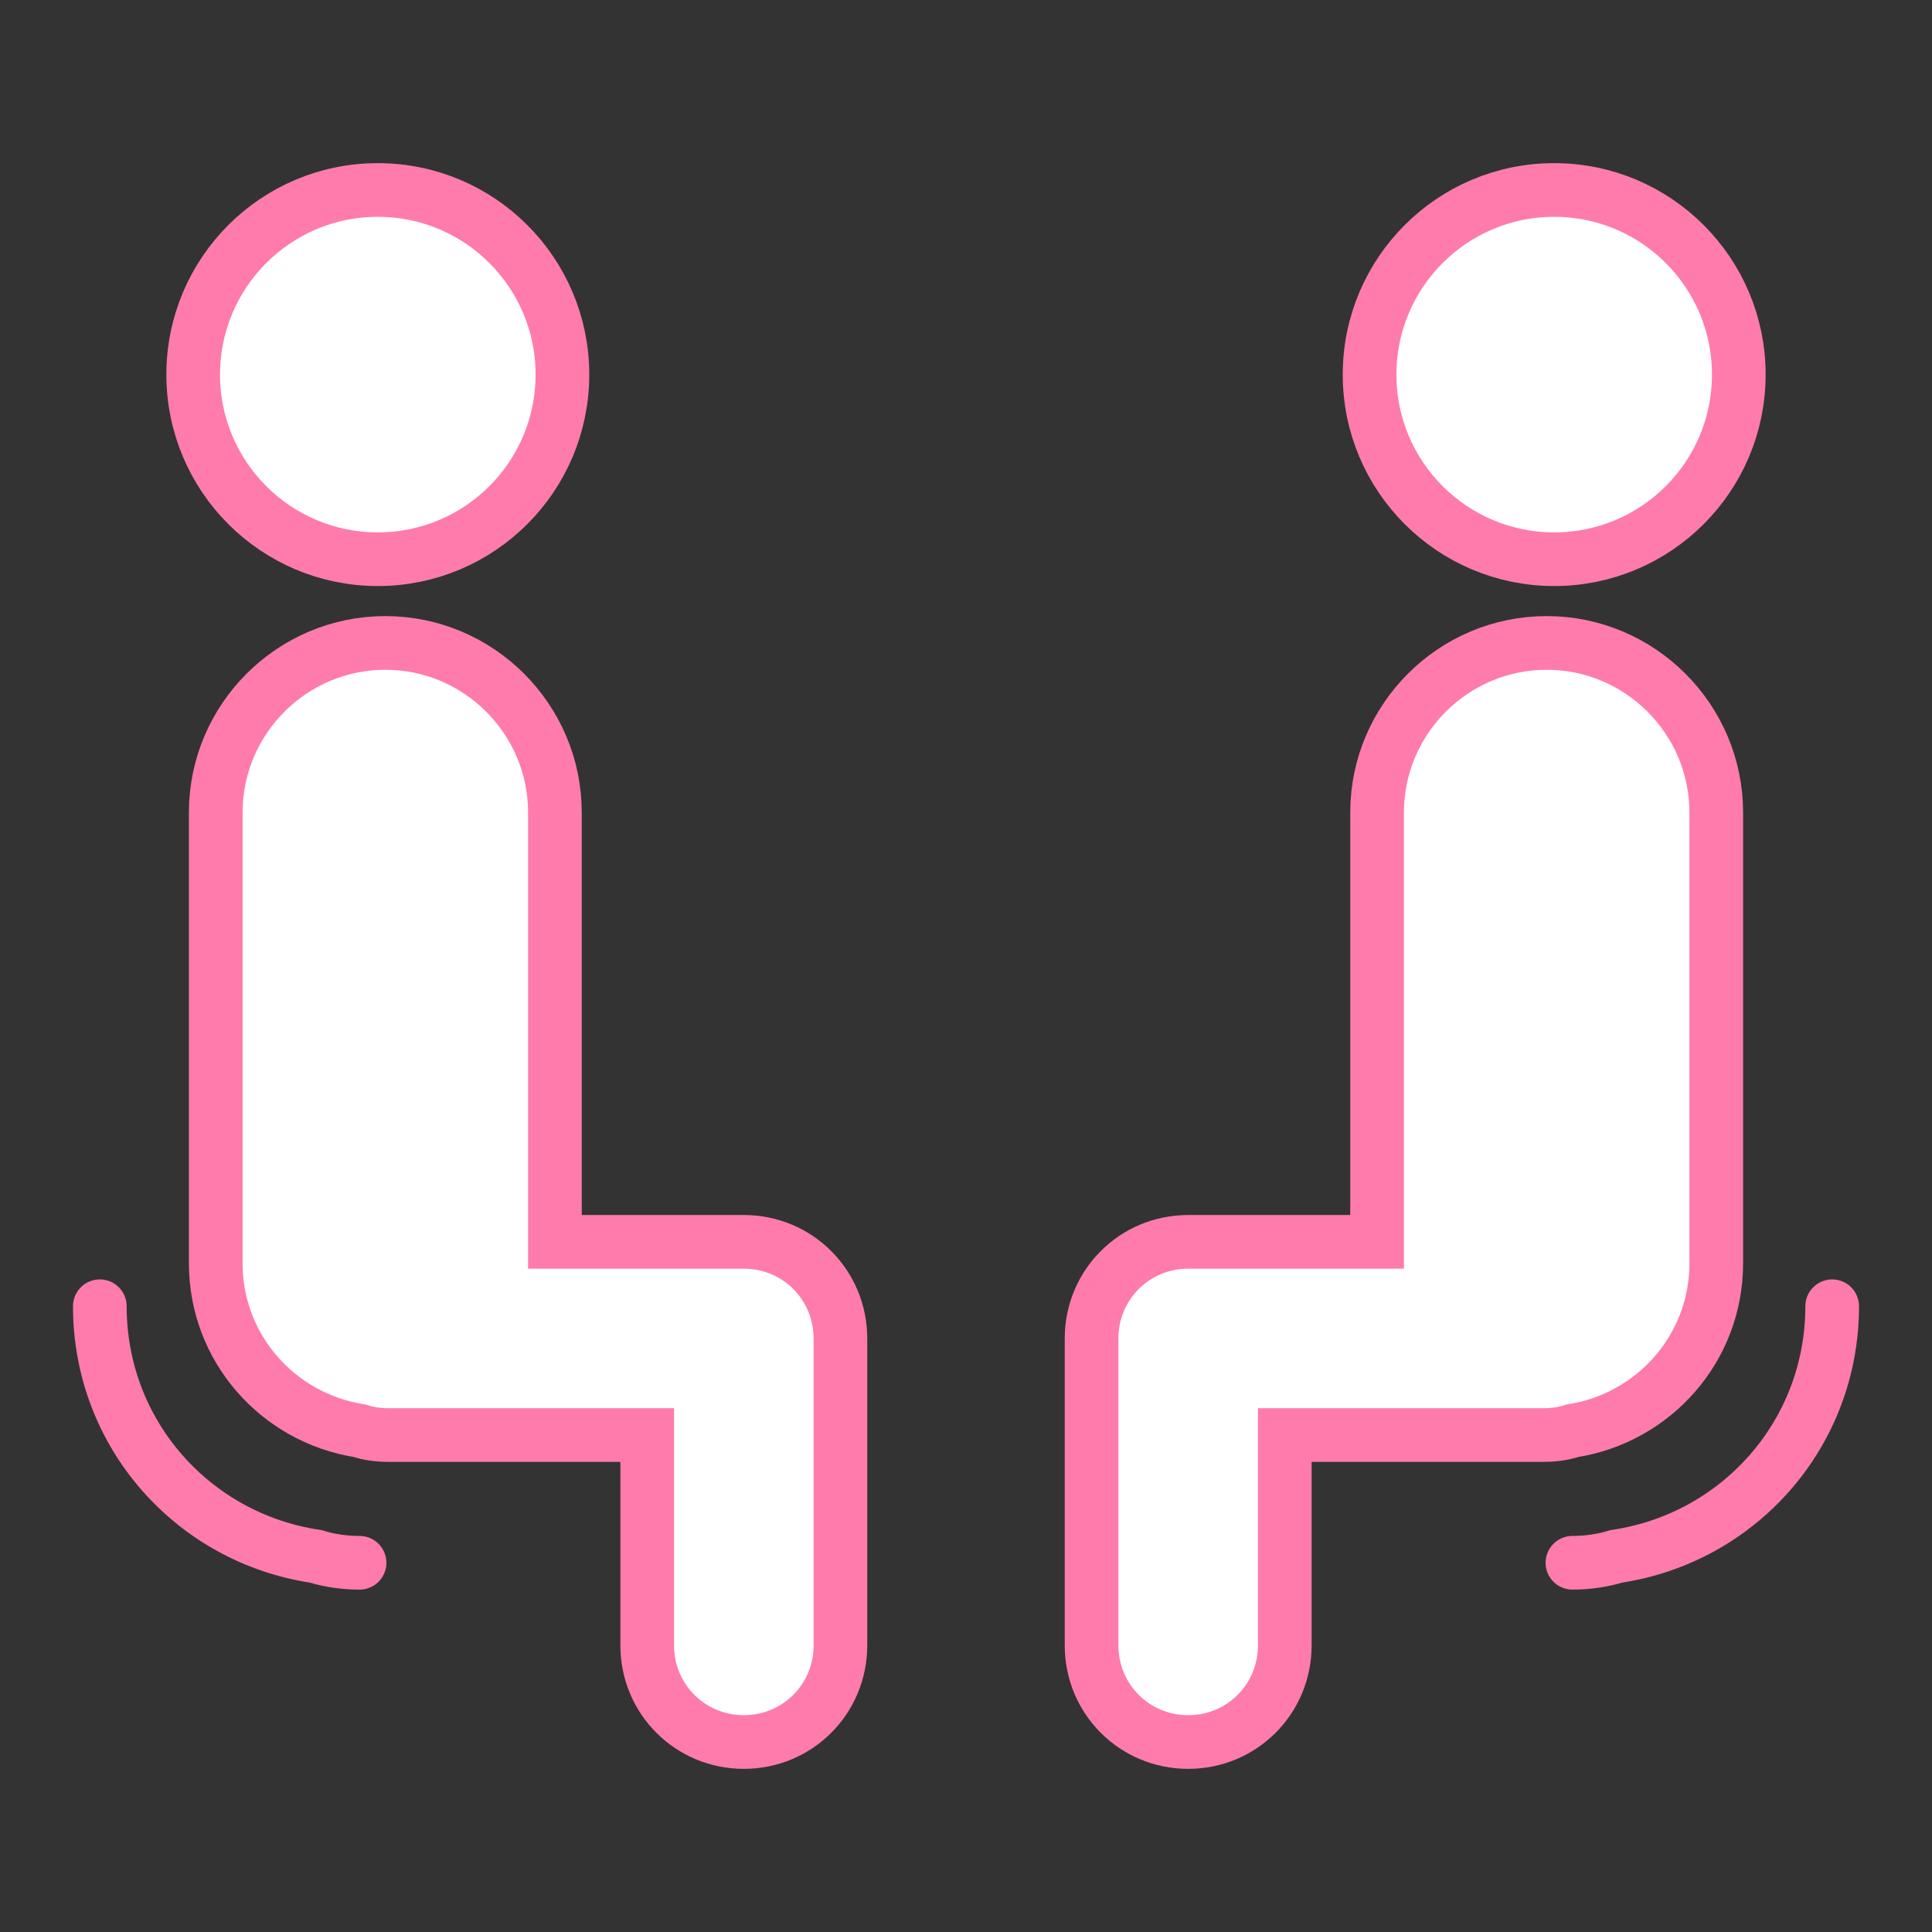
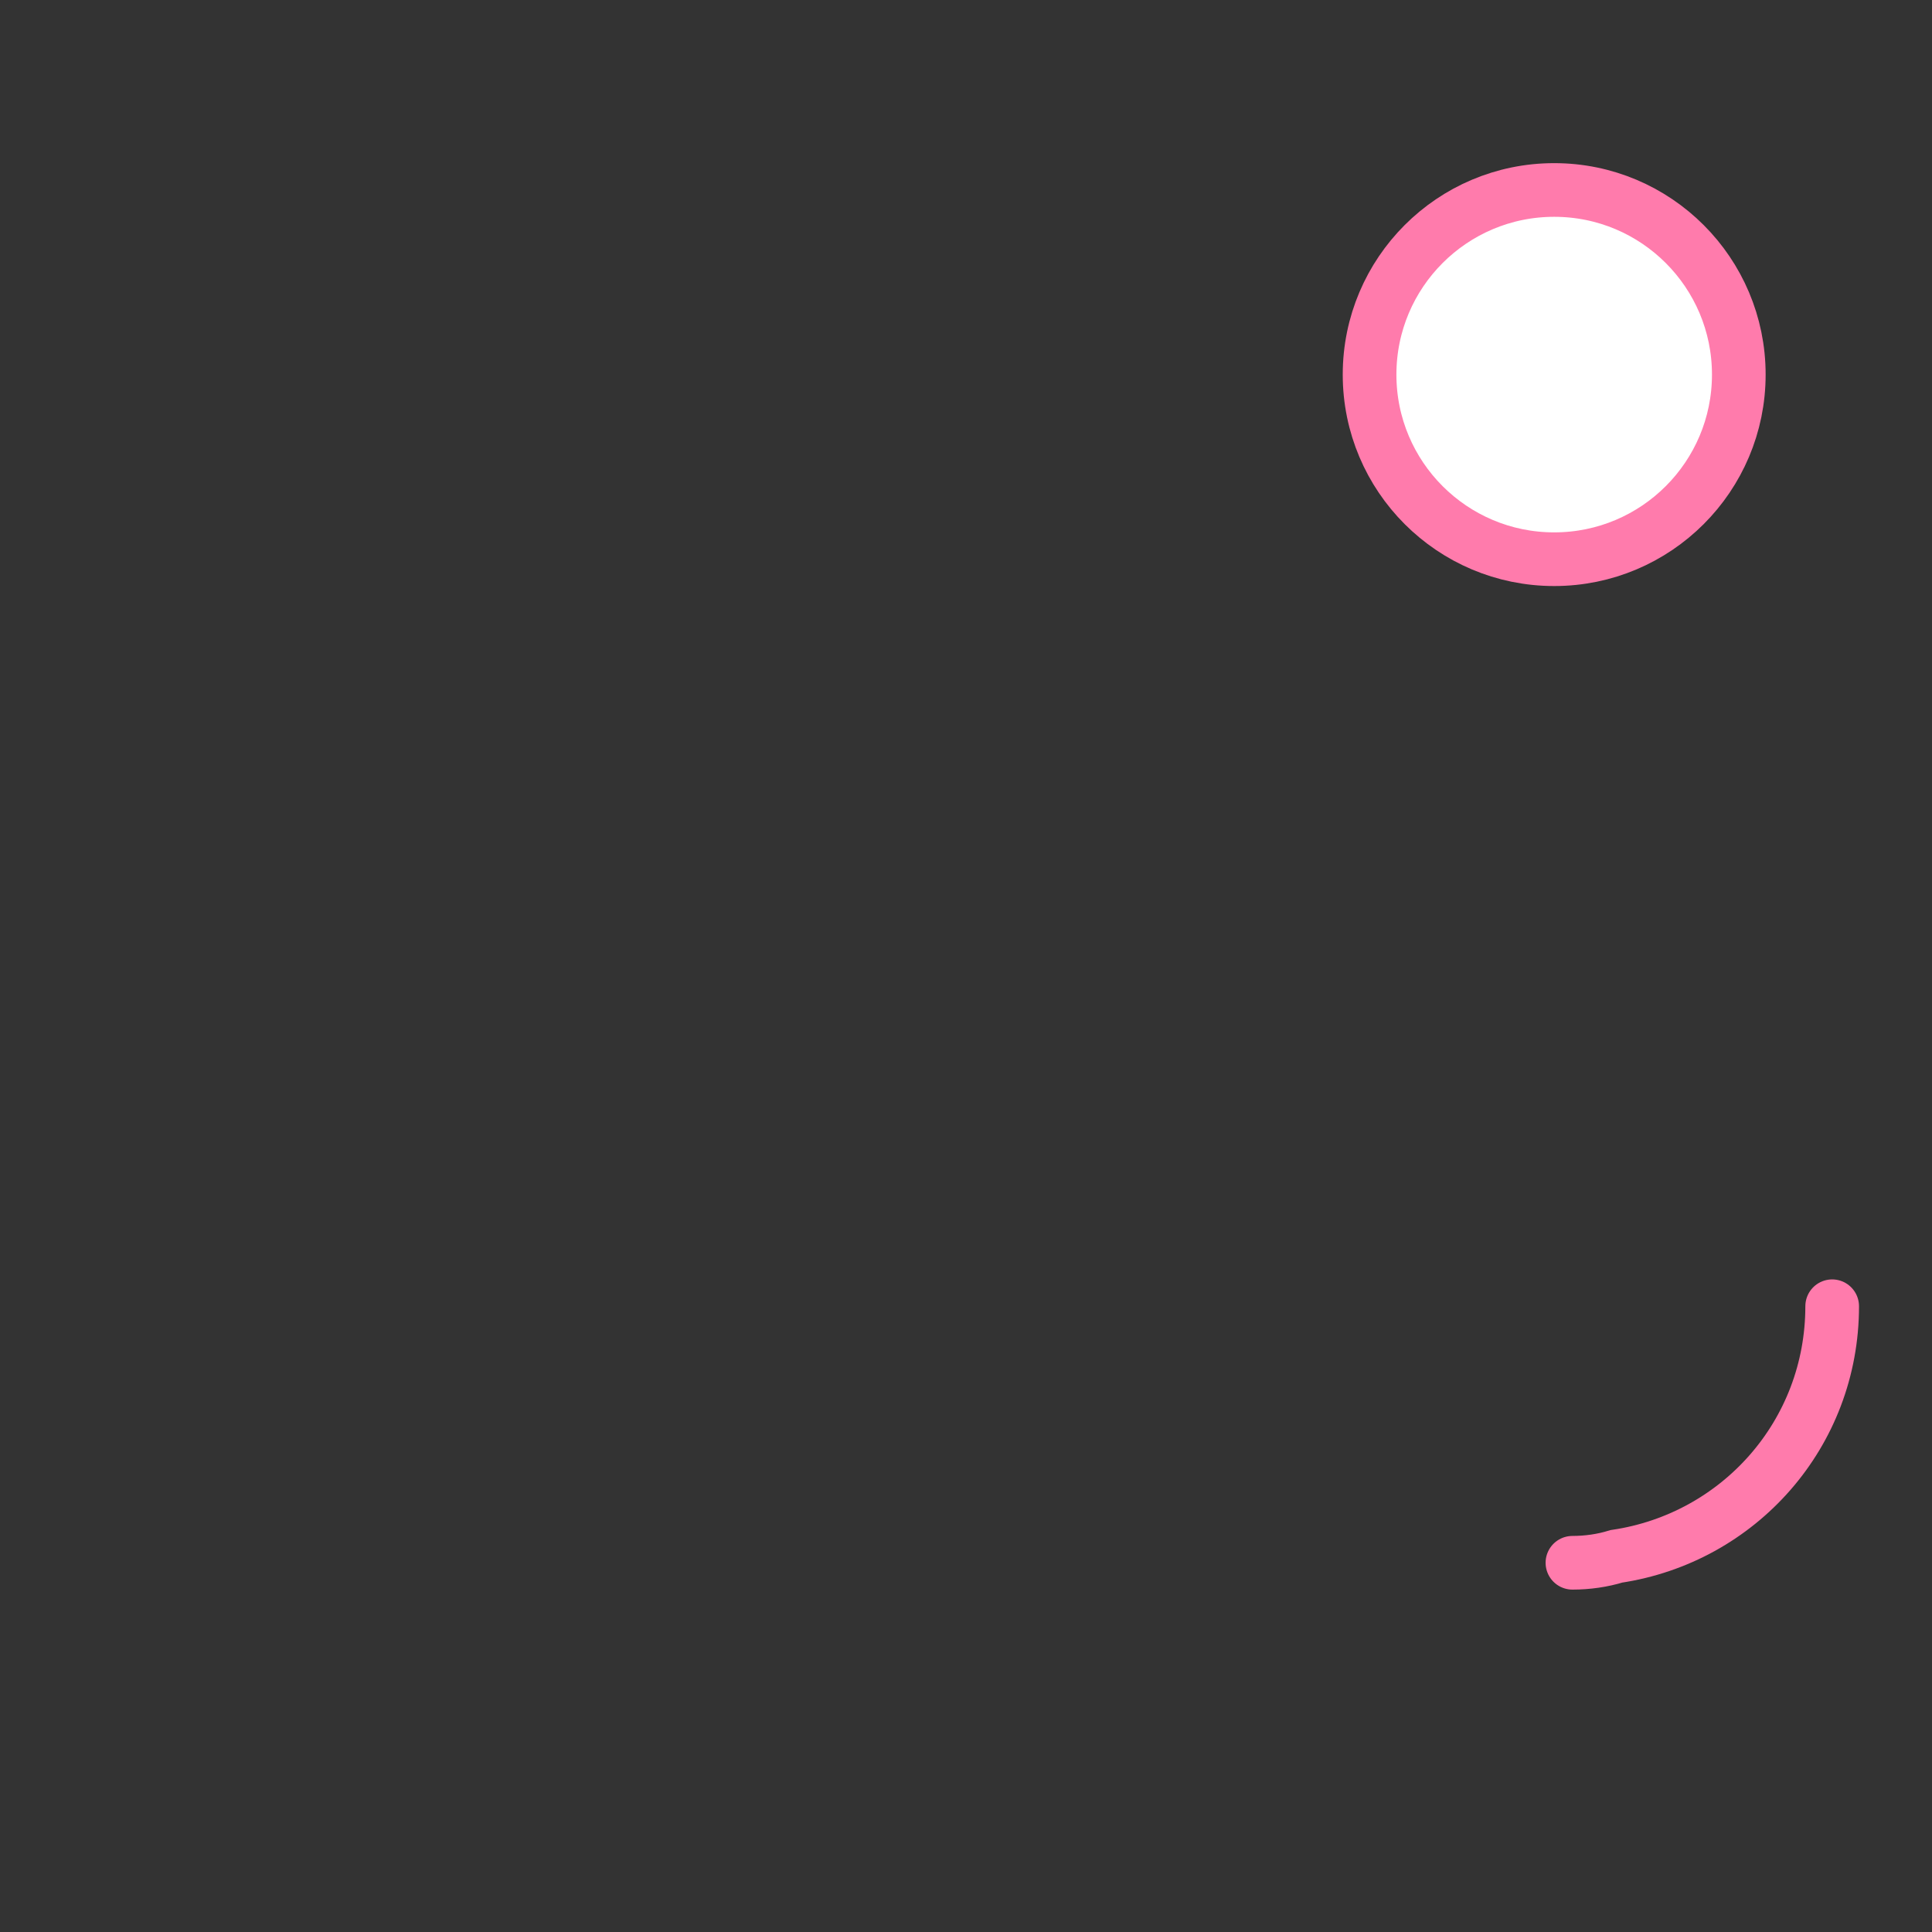
<svg xmlns="http://www.w3.org/2000/svg" id="_レイヤー_1" data-name="レイヤー_1" width="180" height="180" version="1.1" viewBox="0 0 180 180">
  <rect x="0" y="0" width="180" height="180" fill="#333333" stroke="none" />
  <defs>
    <style>
      .st0, .st1 {
        stroke-miterlimit: 10;
        stroke-width: 5px;
      }

      .st0, .st1, .st2 {
        stroke: #ff7bac;
      }

      .st0, .st2 {
        fill: none;
        stroke-linecap: round;
      }

      .st1 {
        fill: #fff;
      }

      .st2 {
        stroke-linejoin: round;
        stroke-width: 10px;
      }
    </style>
  </defs>
  <g>
-     <circle class="st1" cx="35.2" cy="34.9" r="17.2" />
-     <path class="st1" d="M69.4,115.7h-17.7v-40c0-8.7-7.1-15.8-15.8-15.8s-15.8,7.1-15.8,15.8v42c0,7.9,5.8,14.4,13.4,15.6.9.3,1.8.4,2.8.4h24v19.6c0,5,4,9,9,9s9-4,9-9v-28.6c0-5-4-9-9-9Z" />
-   </g>
-   <path class="st0" d="M9.3,121.7c0,11.9,8.7,21.6,20.1,23.3,1.3.4,2.7.6,4.1.6" />
+     </g>
  <path class="st0" d="M170.7,121.7c0,11.9-8.7,21.6-20.1,23.3-1.3.4-2.7.6-4.1.6" />
  <g>
    <circle class="st1" cx="144.8" cy="34.9" r="17.2" />
-     <path class="st1" d="M110.6,115.7h17.7v-40c0-8.7,7.1-15.8,15.8-15.8s15.8,7.1,15.8,15.8v42c0,7.9-5.8,14.4-13.4,15.6-.9.3-1.8.4-2.8.4h-24v19.6c0,5-4,9-9,9s-9-4-9-9v-28.6c0-5,4-9,9-9Z" />
  </g>
-   <path class="st2" d="M13,116.4" />
</svg>